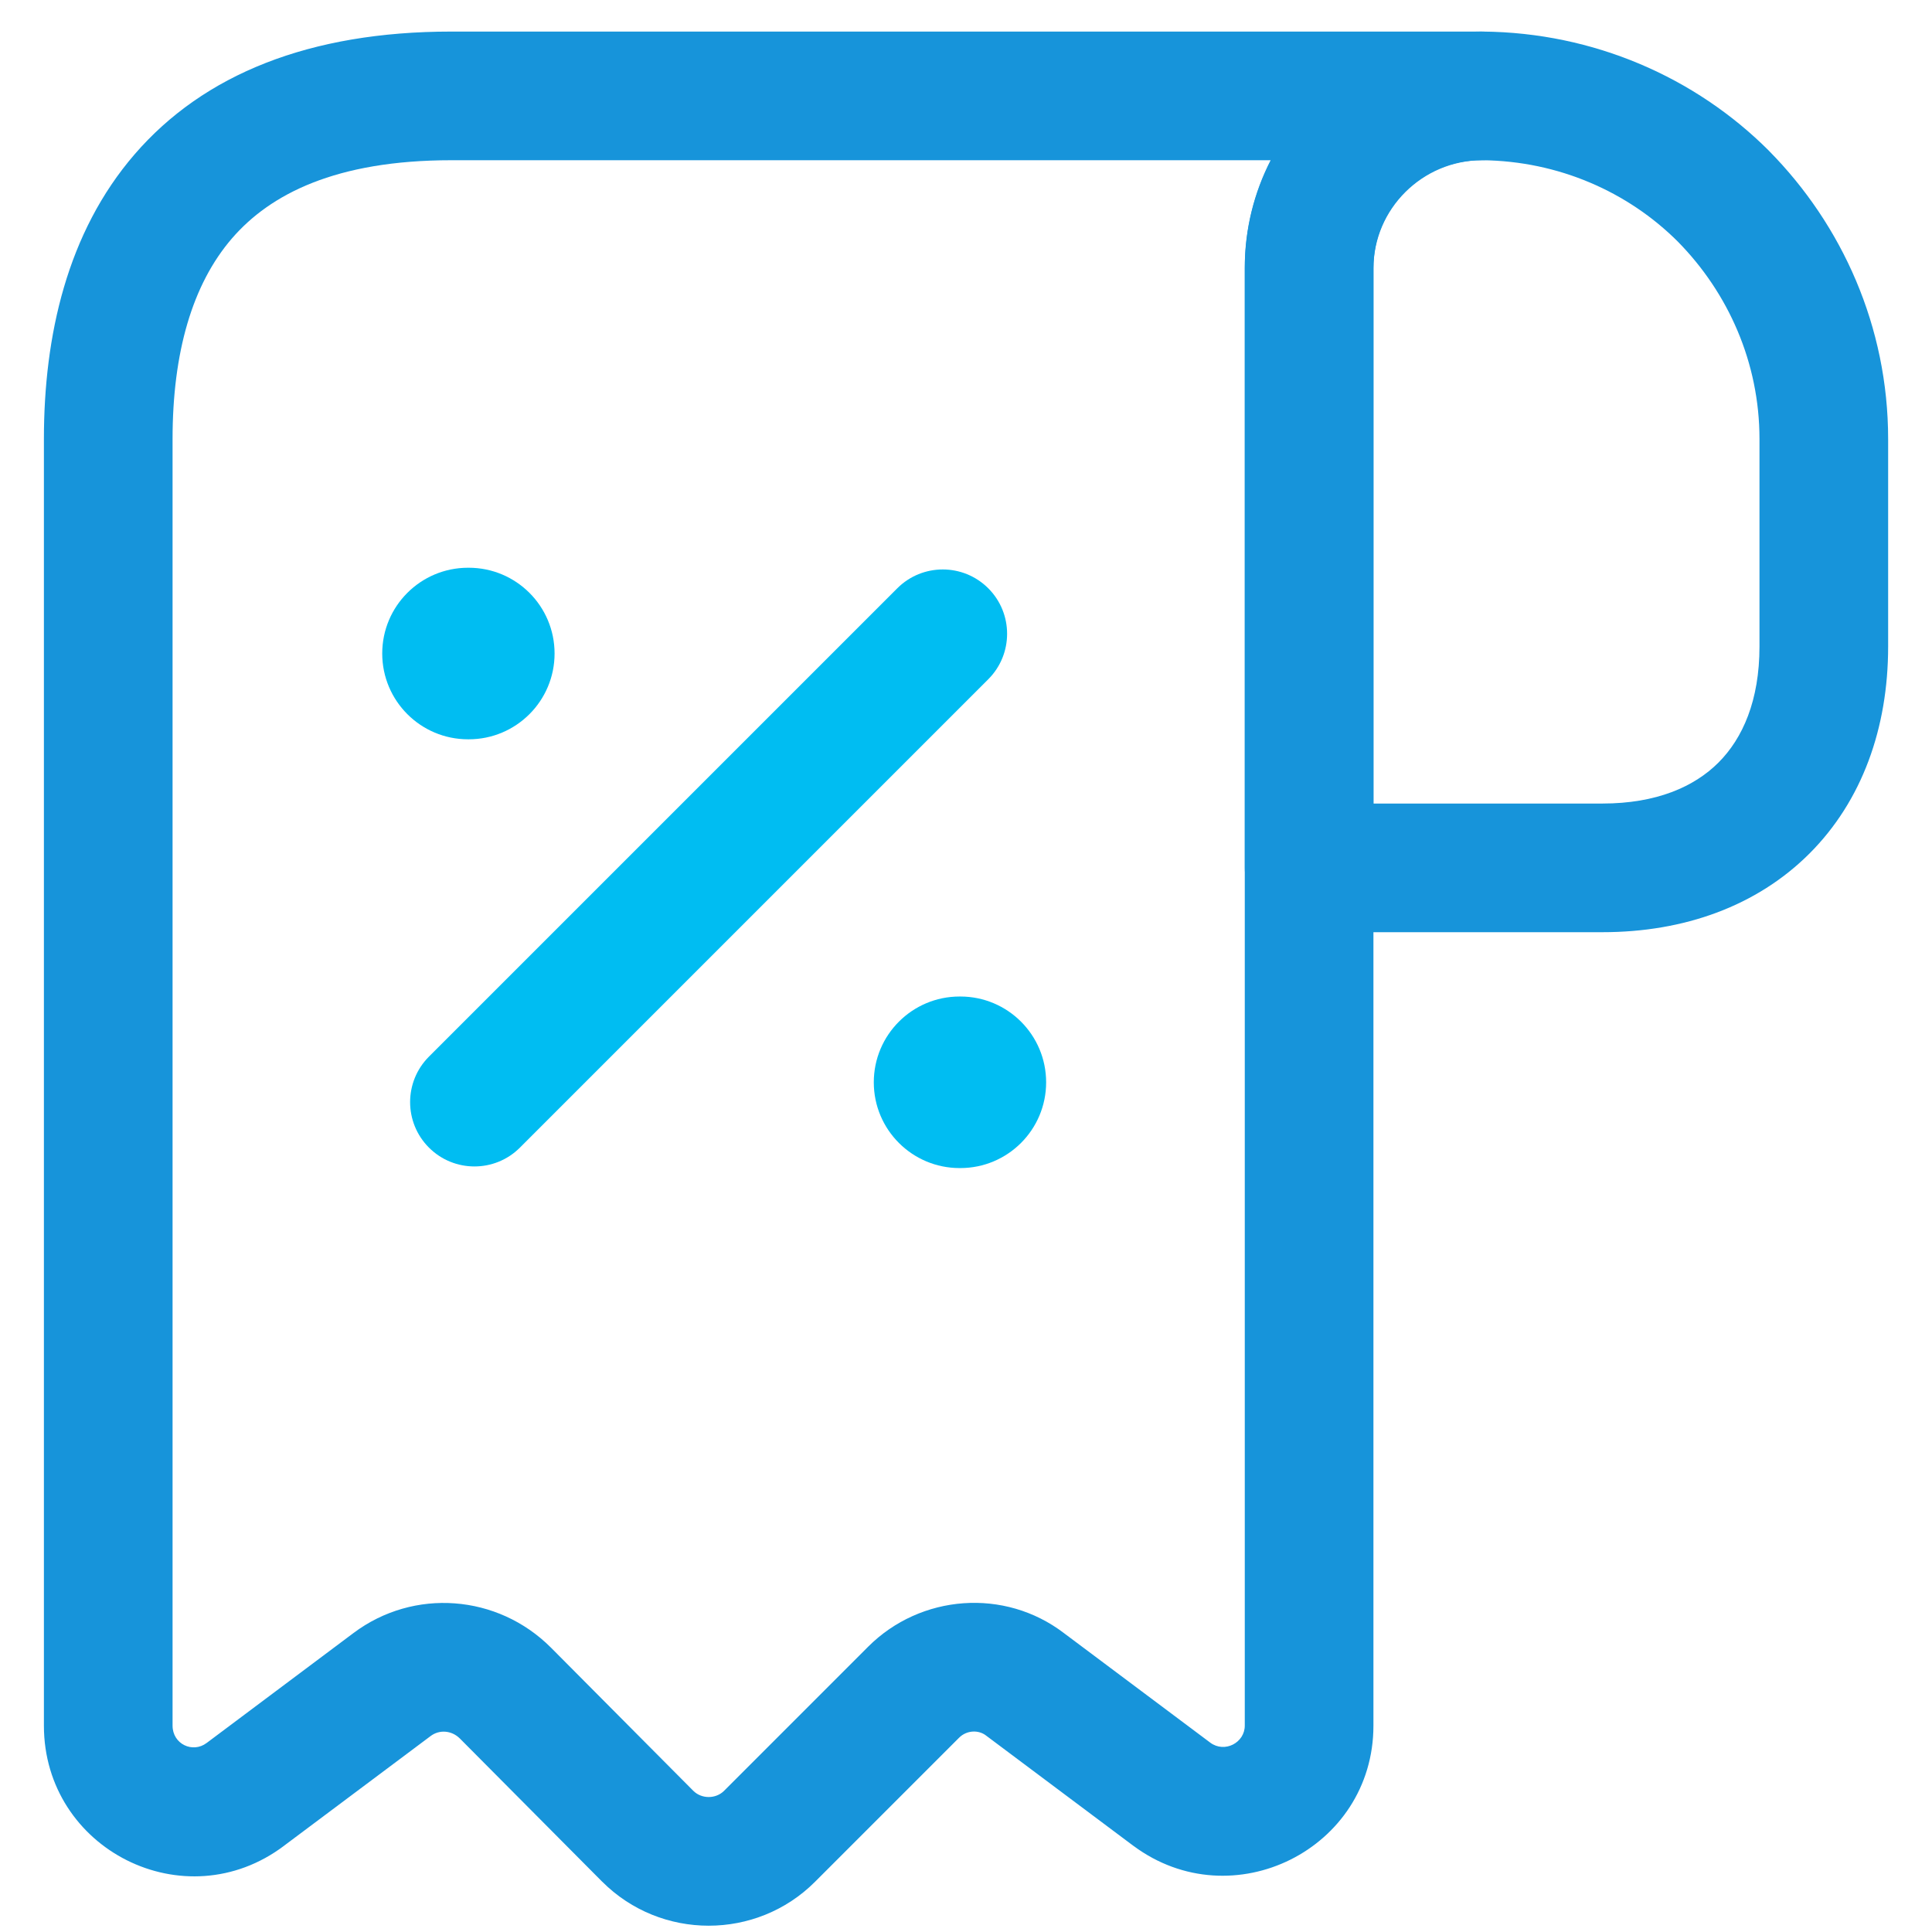
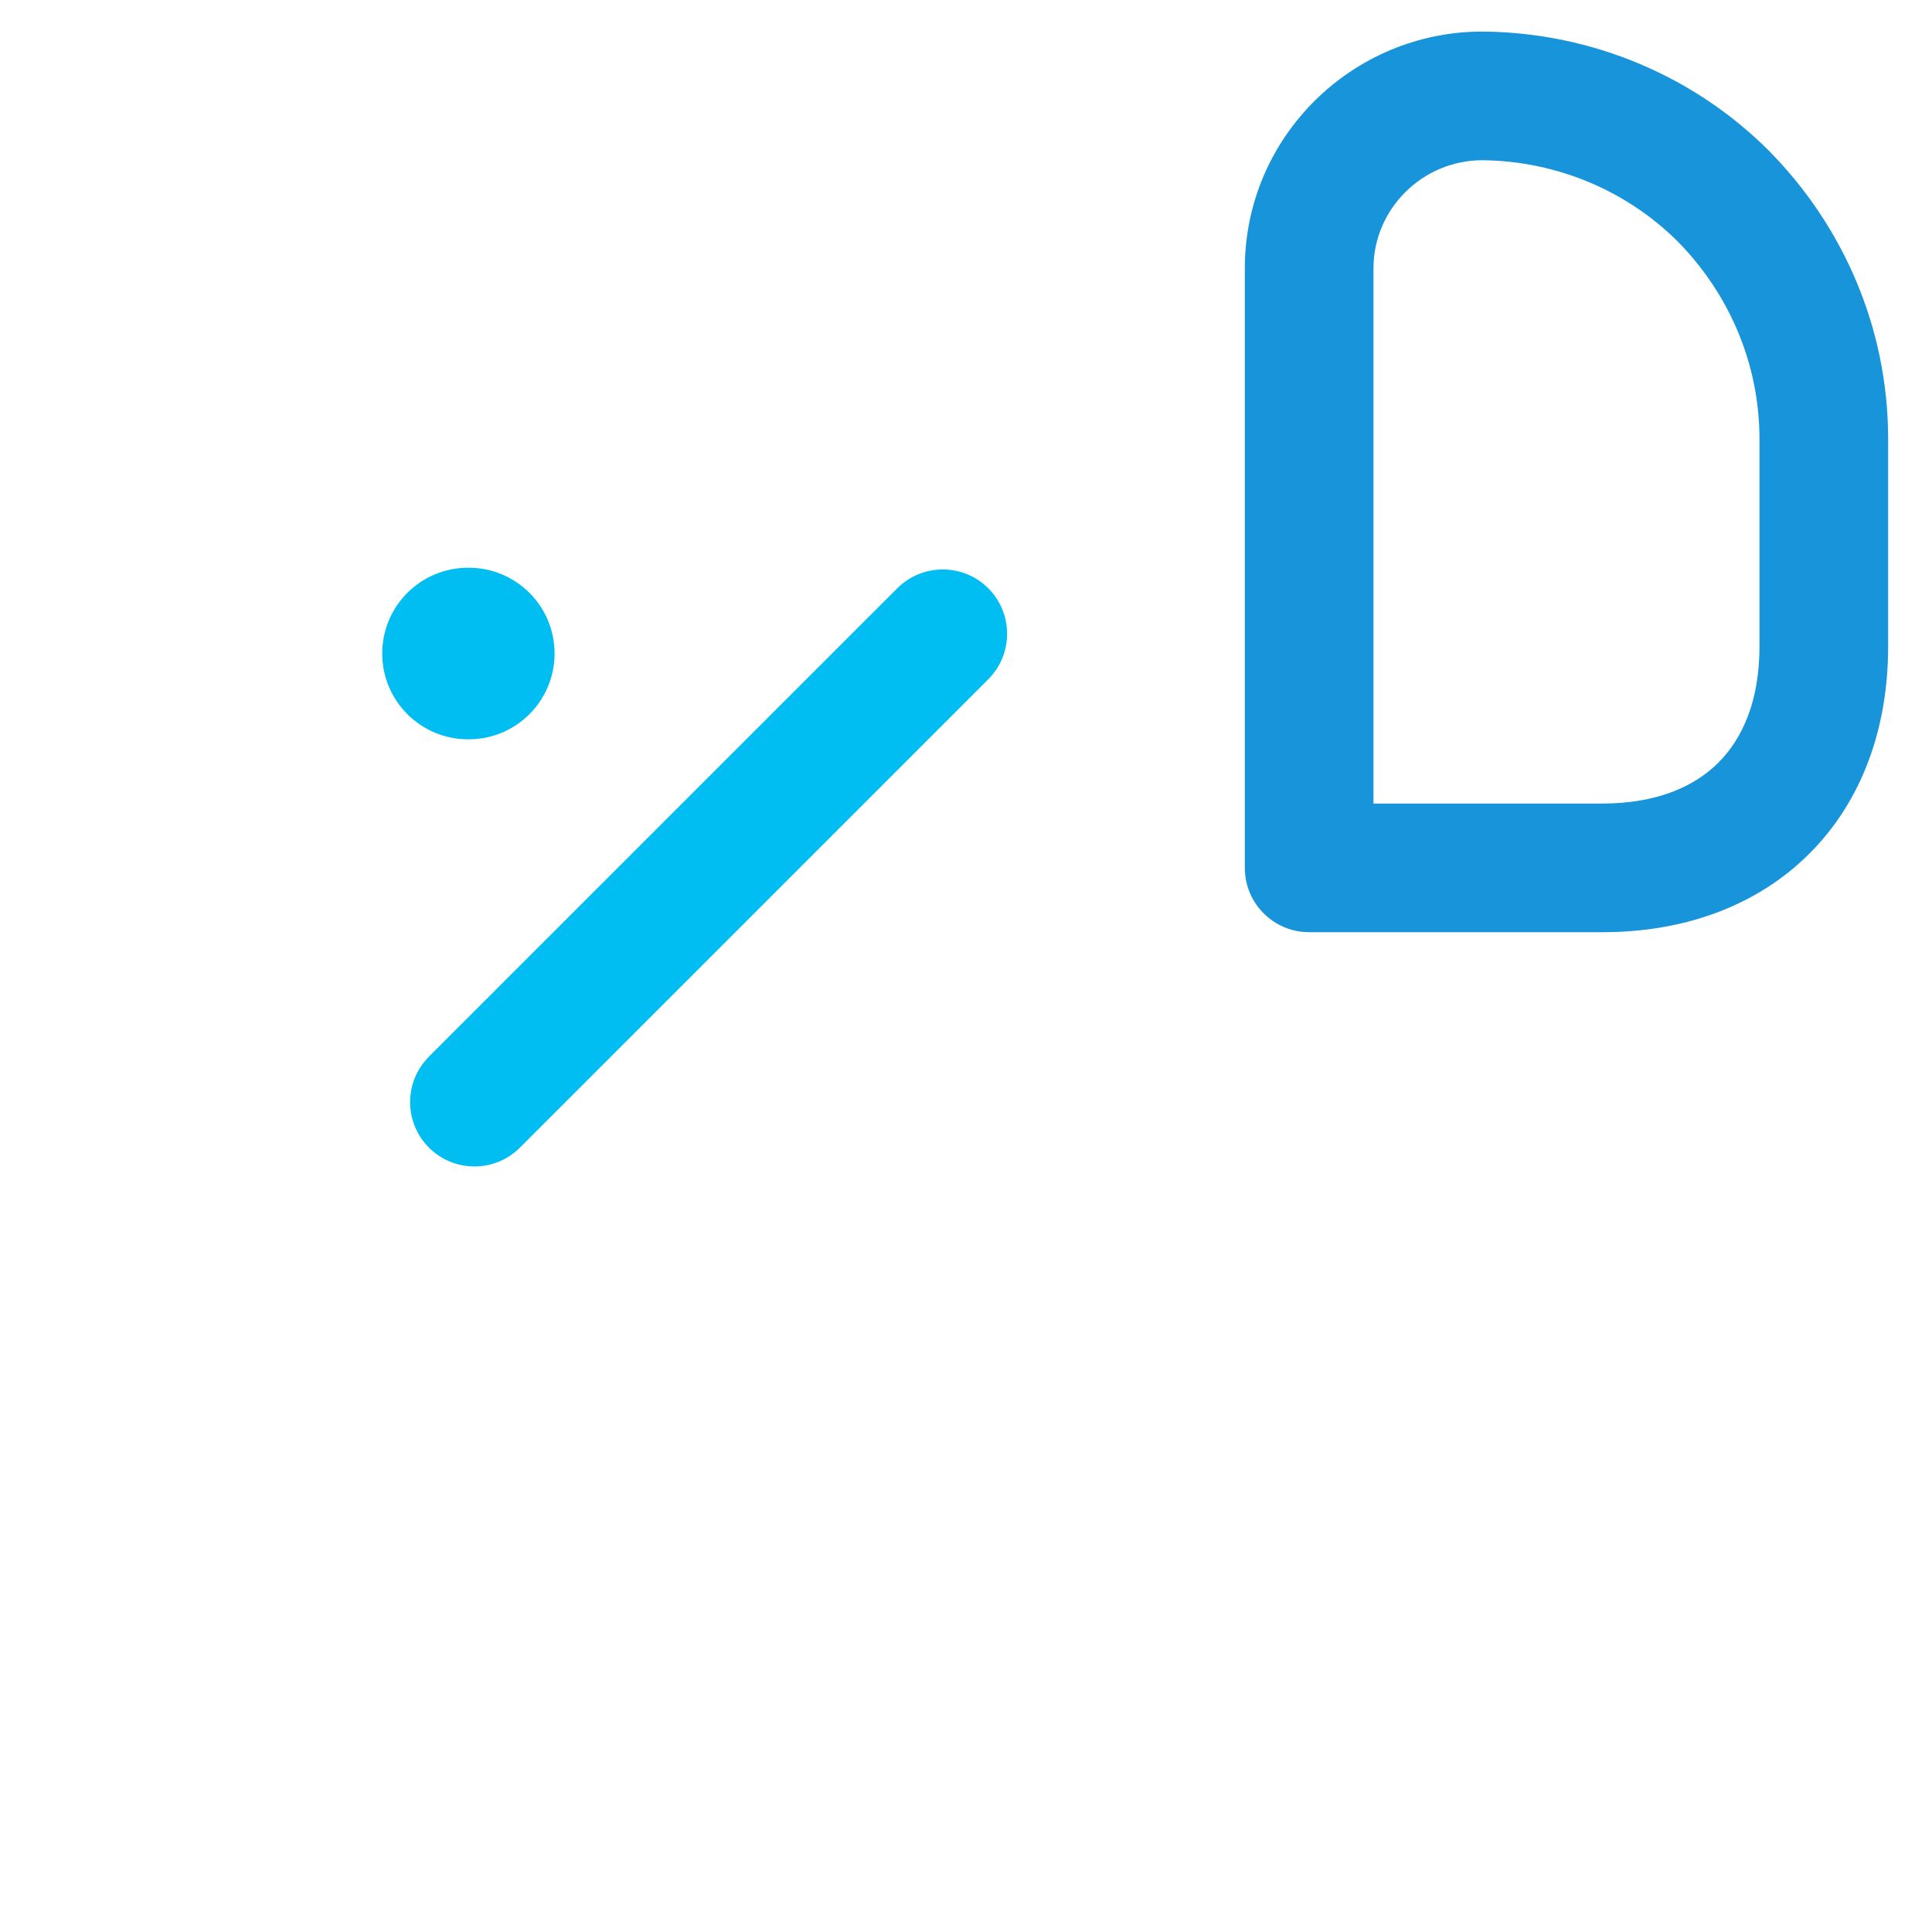
<svg xmlns="http://www.w3.org/2000/svg" width="44" height="44" viewBox="0 0 44 44" fill="none">
  <path fill-rule="evenodd" clip-rule="evenodd" d="M33.755 3.649C32.389 3.652 31.28 4.763 31.28 6.11V18.3H36.496C37.725 18.3 38.587 17.917 39.137 17.367C39.688 16.816 40.071 15.955 40.071 14.725V9.998C40.071 8.259 39.361 6.67 38.211 5.502C37.074 4.367 35.49 3.667 33.755 3.649ZM28.35 6.11C28.35 3.123 30.793 0.719 33.761 0.719H33.774L33.774 0.719C36.293 0.742 38.612 1.759 40.286 3.433L40.293 3.441L40.293 3.441C41.954 5.124 43.001 7.441 43.001 9.998V14.725C43.001 16.582 42.407 18.241 41.209 19.439C40.011 20.636 38.353 21.23 36.496 21.23H29.815C29.006 21.23 28.35 20.574 28.35 19.765V6.11Z" fill="#1794DA" />
-   <path fill-rule="evenodd" clip-rule="evenodd" d="M3.066 3.514C4.638 1.694 7.049 0.719 10.279 0.719H33.721C34.53 0.719 35.186 1.375 35.186 2.184C35.186 2.993 34.53 3.649 33.721 3.649C32.381 3.649 31.279 4.751 31.279 6.091V39.3C31.279 42.117 28.063 43.708 25.815 42.039L25.81 42.036L22.454 39.524C22.286 39.394 22.017 39.402 21.844 39.574L18.562 42.856C17.229 44.19 15.051 44.19 13.717 42.856L13.713 42.853L10.474 39.594C10.28 39.401 10.001 39.392 9.81 39.535L6.475 42.031L6.472 42.034C4.209 43.743 1 42.12 1 39.3V9.998C1 7.648 1.528 5.295 3.066 3.514ZM28.938 3.649H10.279C7.649 3.649 6.153 4.422 5.283 5.429C4.379 6.477 3.93 8.03 3.93 9.998V39.3C3.93 39.722 4.39 39.934 4.706 39.695L4.713 39.69L8.052 37.19C9.424 36.162 11.333 36.309 12.546 37.522L12.549 37.525L15.789 40.784C15.978 40.973 16.301 40.974 16.491 40.784L19.772 37.502C20.965 36.31 22.878 36.159 24.232 37.194L27.562 39.687L27.563 39.688C27.894 39.932 28.349 39.687 28.349 39.3V6.091C28.349 5.213 28.562 4.382 28.938 3.649Z" fill="#1794DA" />
  <path fill-rule="evenodd" clip-rule="evenodd" d="M22.507 13.398C23.079 13.97 23.079 14.898 22.507 15.47L11.841 26.136C11.269 26.708 10.341 26.708 9.769 26.136C9.197 25.564 9.197 24.636 9.769 24.064L20.435 13.398C21.007 12.826 21.935 12.826 22.507 13.398Z" fill="#00BDF2" />
-   <path fill-rule="evenodd" clip-rule="evenodd" d="M19.9 24.649C19.9 23.57 20.775 22.695 21.854 22.695H21.871C22.95 22.695 23.825 23.57 23.825 24.649C23.825 25.728 22.95 26.602 21.871 26.602H21.854C20.775 26.602 19.9 25.728 19.9 24.649Z" fill="#00BDF2" />
  <path fill-rule="evenodd" clip-rule="evenodd" d="M8.705 14.883C8.705 13.804 9.58 12.93 10.659 12.93H10.676C11.755 12.93 12.63 13.804 12.63 14.883C12.63 15.962 11.755 16.837 10.676 16.837H10.659C9.58 16.837 8.705 15.962 8.705 14.883Z" fill="#00BDF2" />
</svg>